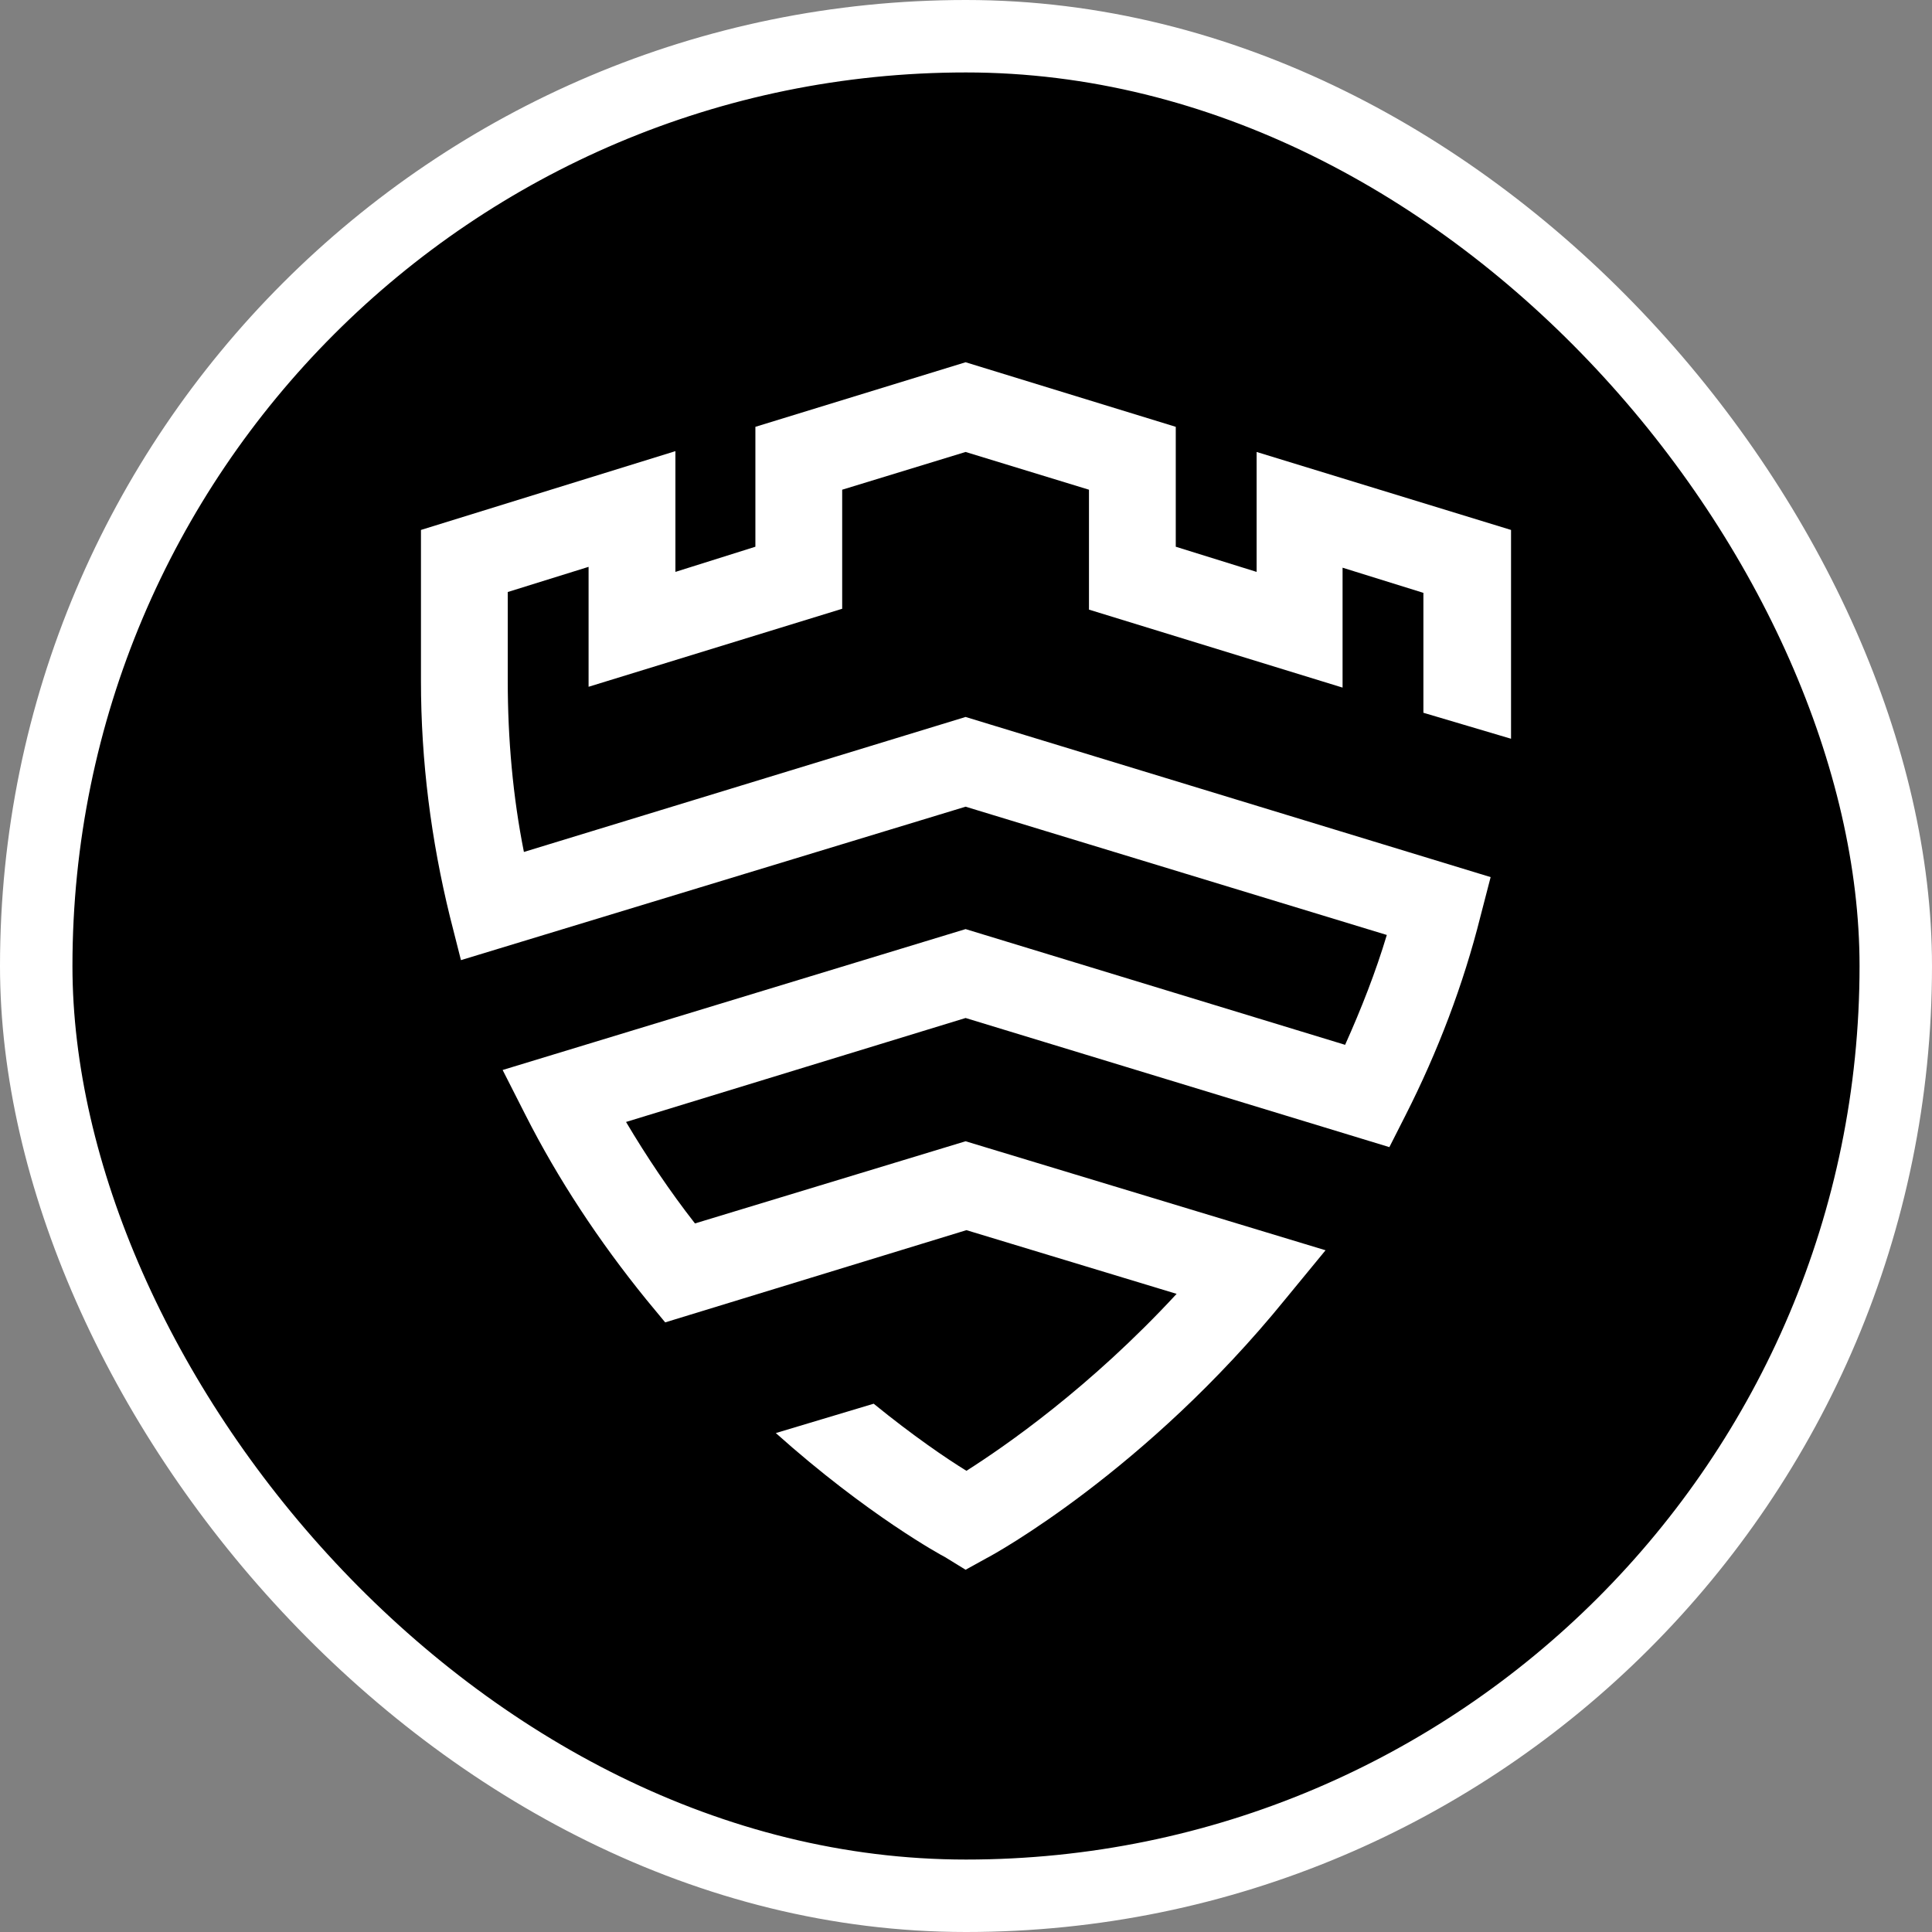
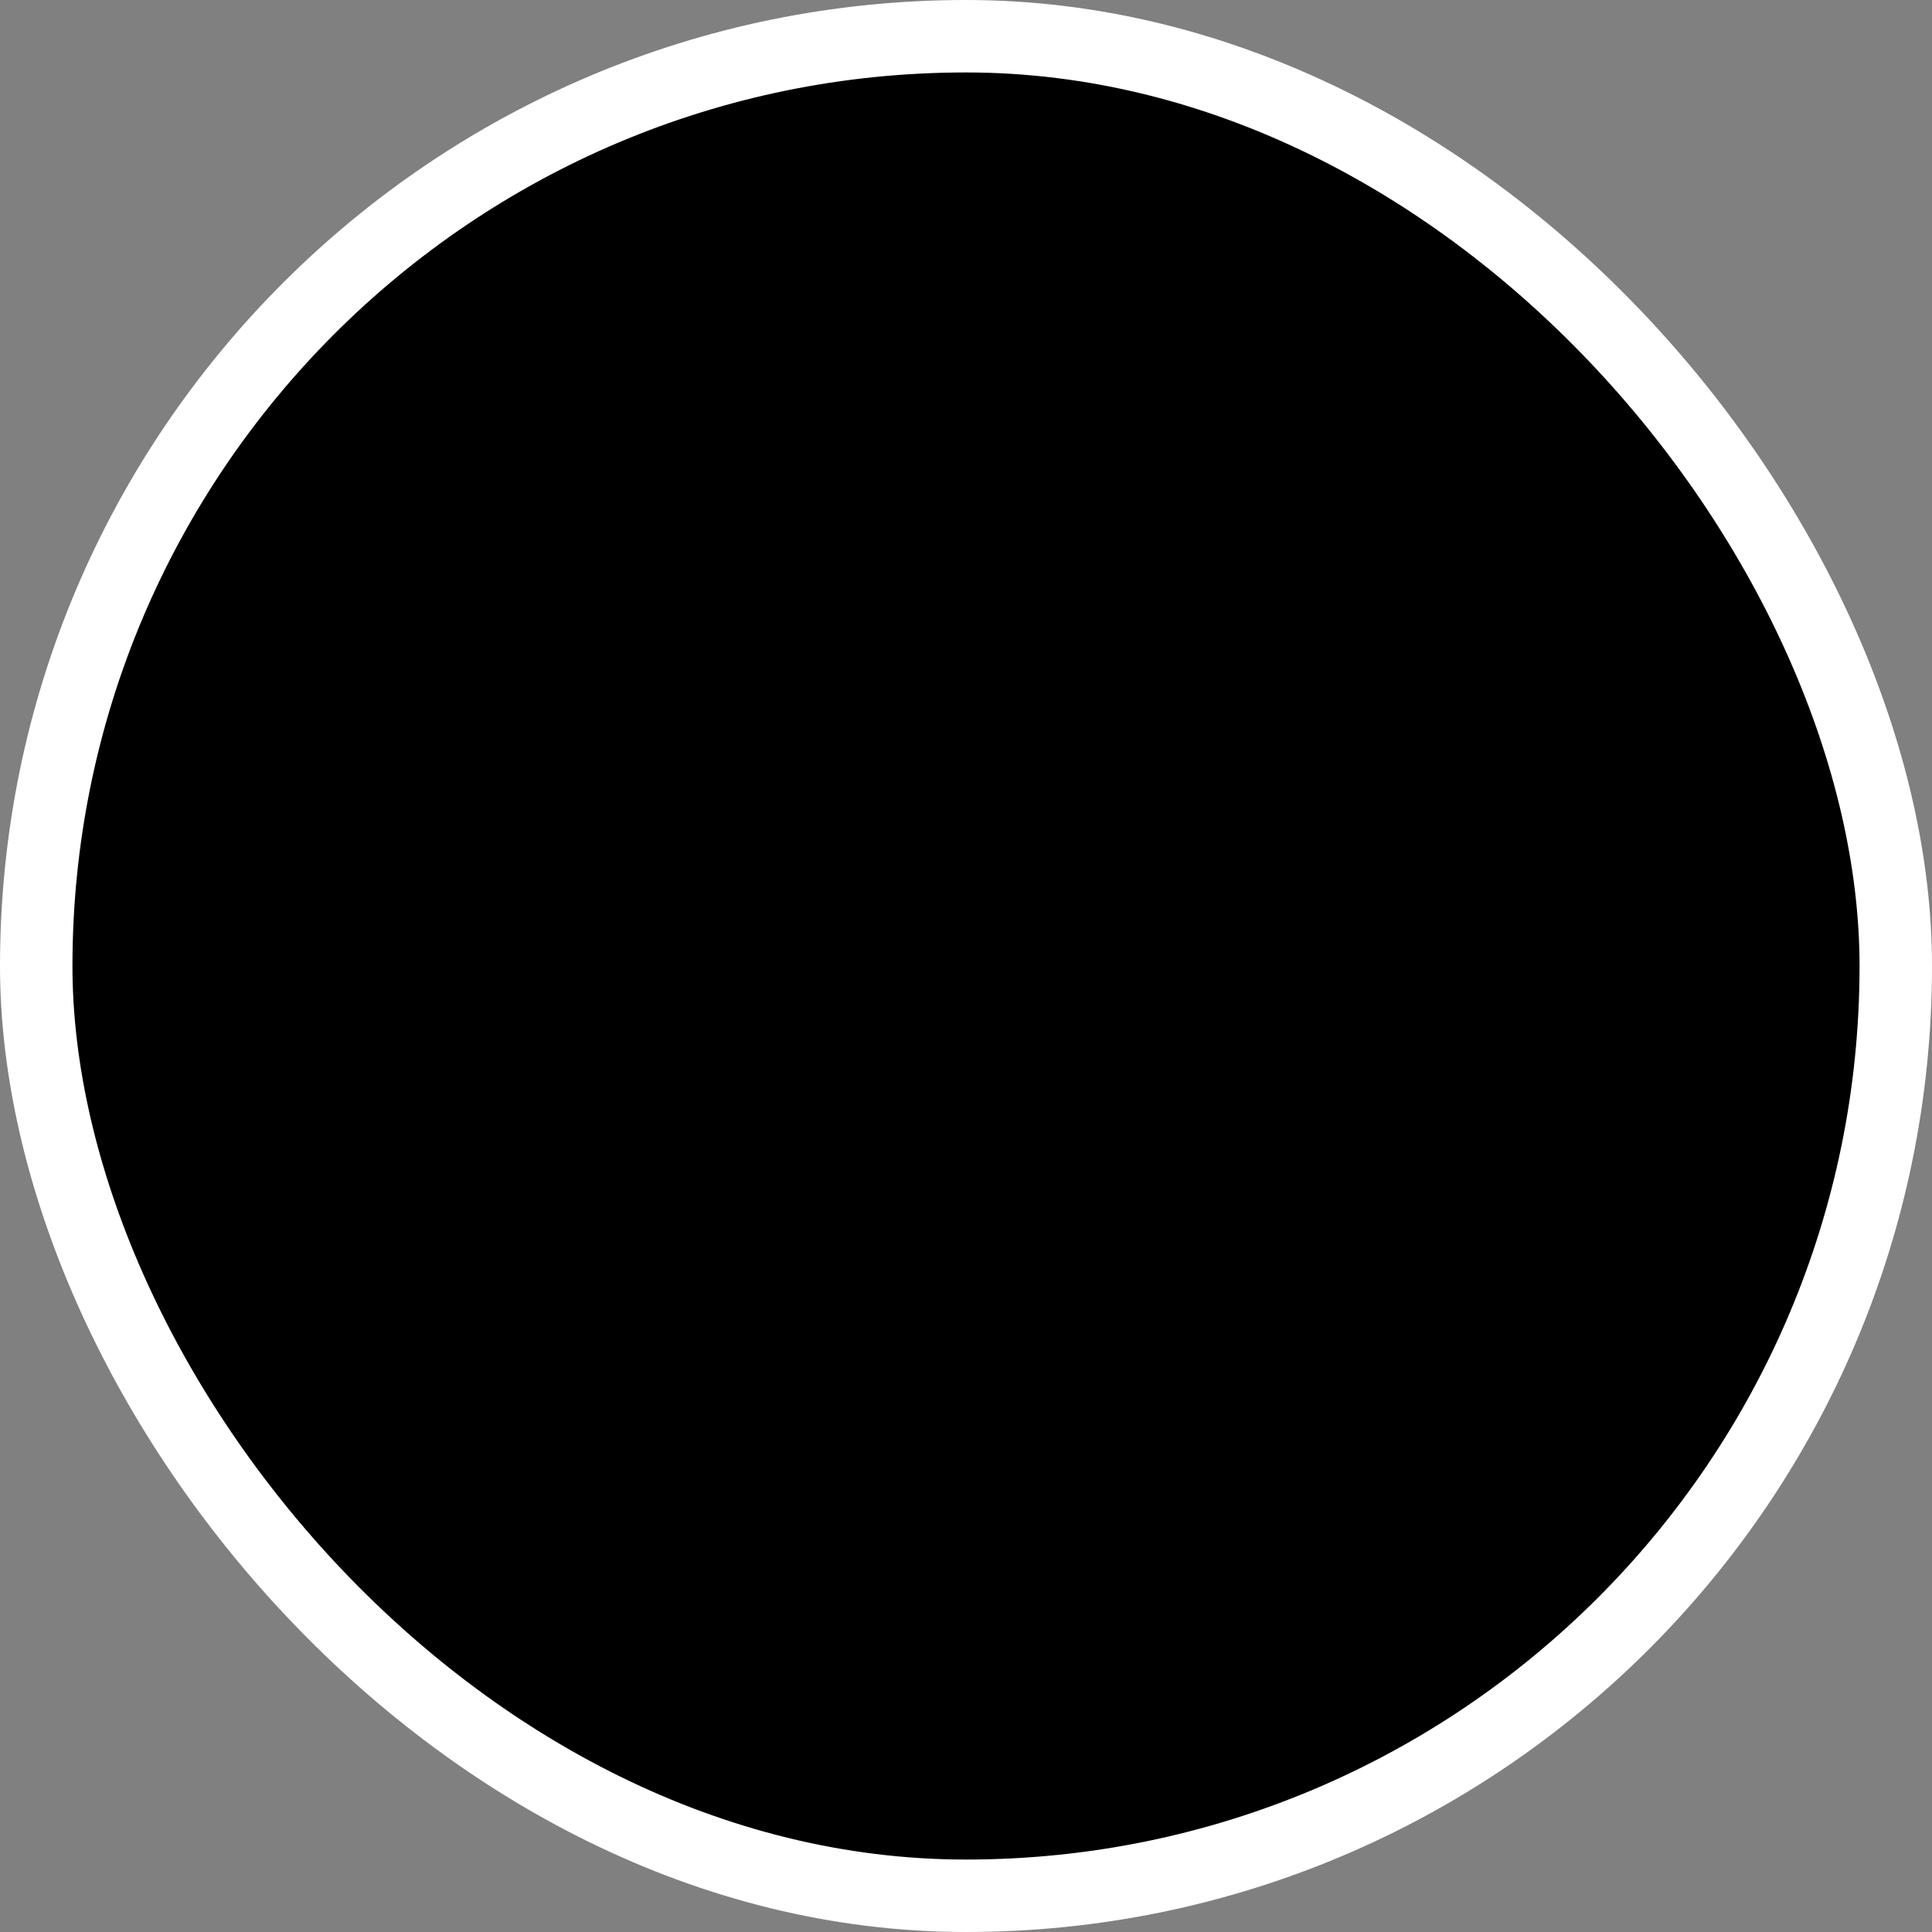
<svg xmlns="http://www.w3.org/2000/svg" width="80" height="80" viewBox="0 0 80 80" fill="none">
  <rect x="0" y="0" width="80" height="80" fill="#808080" stroke="none" />
  <rect x="1.5" y="1.5" width="77" height="77" rx="38.5" fill="black" />
-   <path d="M62.569 30.59V21.944L52.034 18.715V23.681L48.686 22.639V17.674L39.983 15L31.279 17.674V22.639L27.967 23.681V18.681L17.431 21.944V28.194C17.431 31.528 17.854 34.792 18.629 37.951L19.087 39.757L39.983 33.403L57.425 38.715C56.967 40.243 56.368 41.771 55.698 43.264L39.983 38.472L20.813 44.306L21.765 46.181C23.104 48.819 24.795 51.389 26.768 53.819L27.544 54.757L40.018 50.938L48.721 53.576C45.127 57.465 41.603 59.896 40.018 60.903C39.172 60.382 37.798 59.444 36.177 58.125L32.125 59.34C35.93 62.743 38.996 64.41 39.137 64.479L39.983 65L40.863 64.514C41.145 64.375 47.453 60.903 53.232 53.785L54.888 51.771L39.983 47.257L28.777 50.66C27.72 49.306 26.768 47.882 25.923 46.458L39.983 42.153L57.531 47.5L58.2 46.181C59.539 43.542 60.596 40.764 61.301 37.951L61.724 36.319L39.983 29.688L21.694 35.278C21.236 32.986 21.025 30.59 21.025 28.194V24.514L24.372 23.472V28.438L34.873 25.208V20.278L39.983 18.715L45.092 20.278V25.243L55.593 28.472V23.507L58.94 24.549V29.514L62.569 30.59Z" fill="white" />
  <rect x="1.5" y="1.5" width="77" height="77" rx="38.5" stroke="white" stroke-width="3" />
</svg>